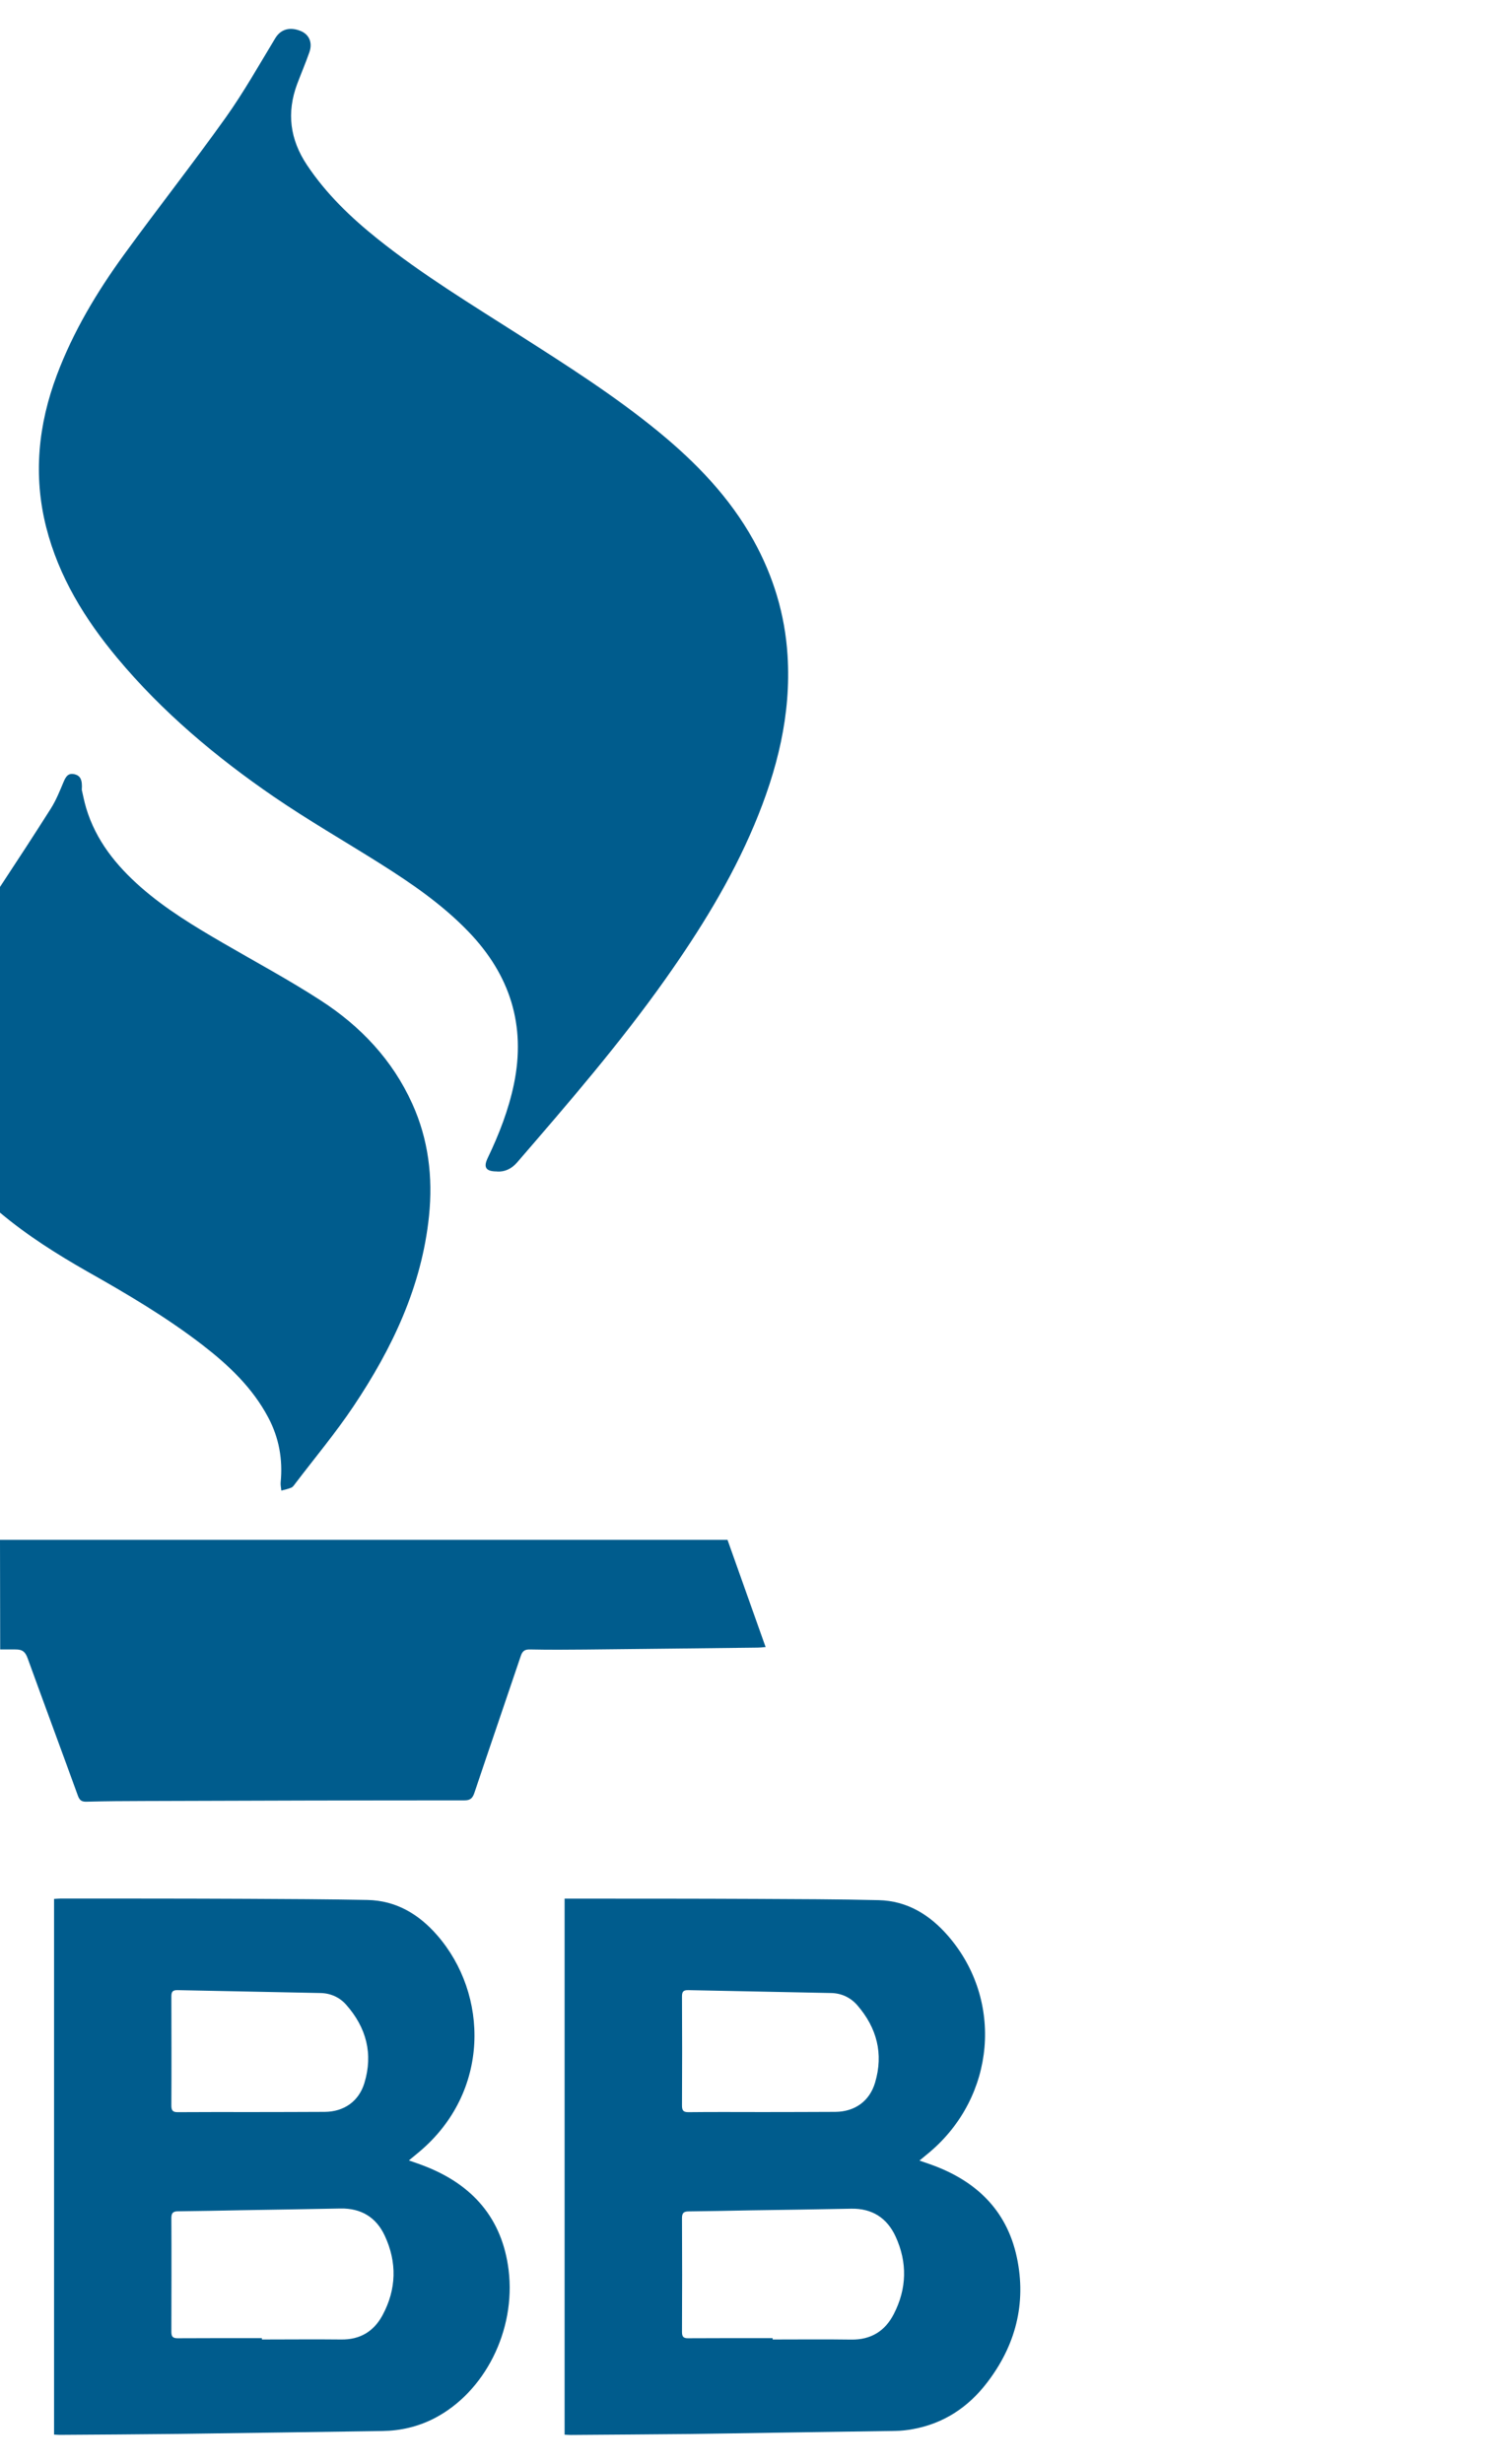
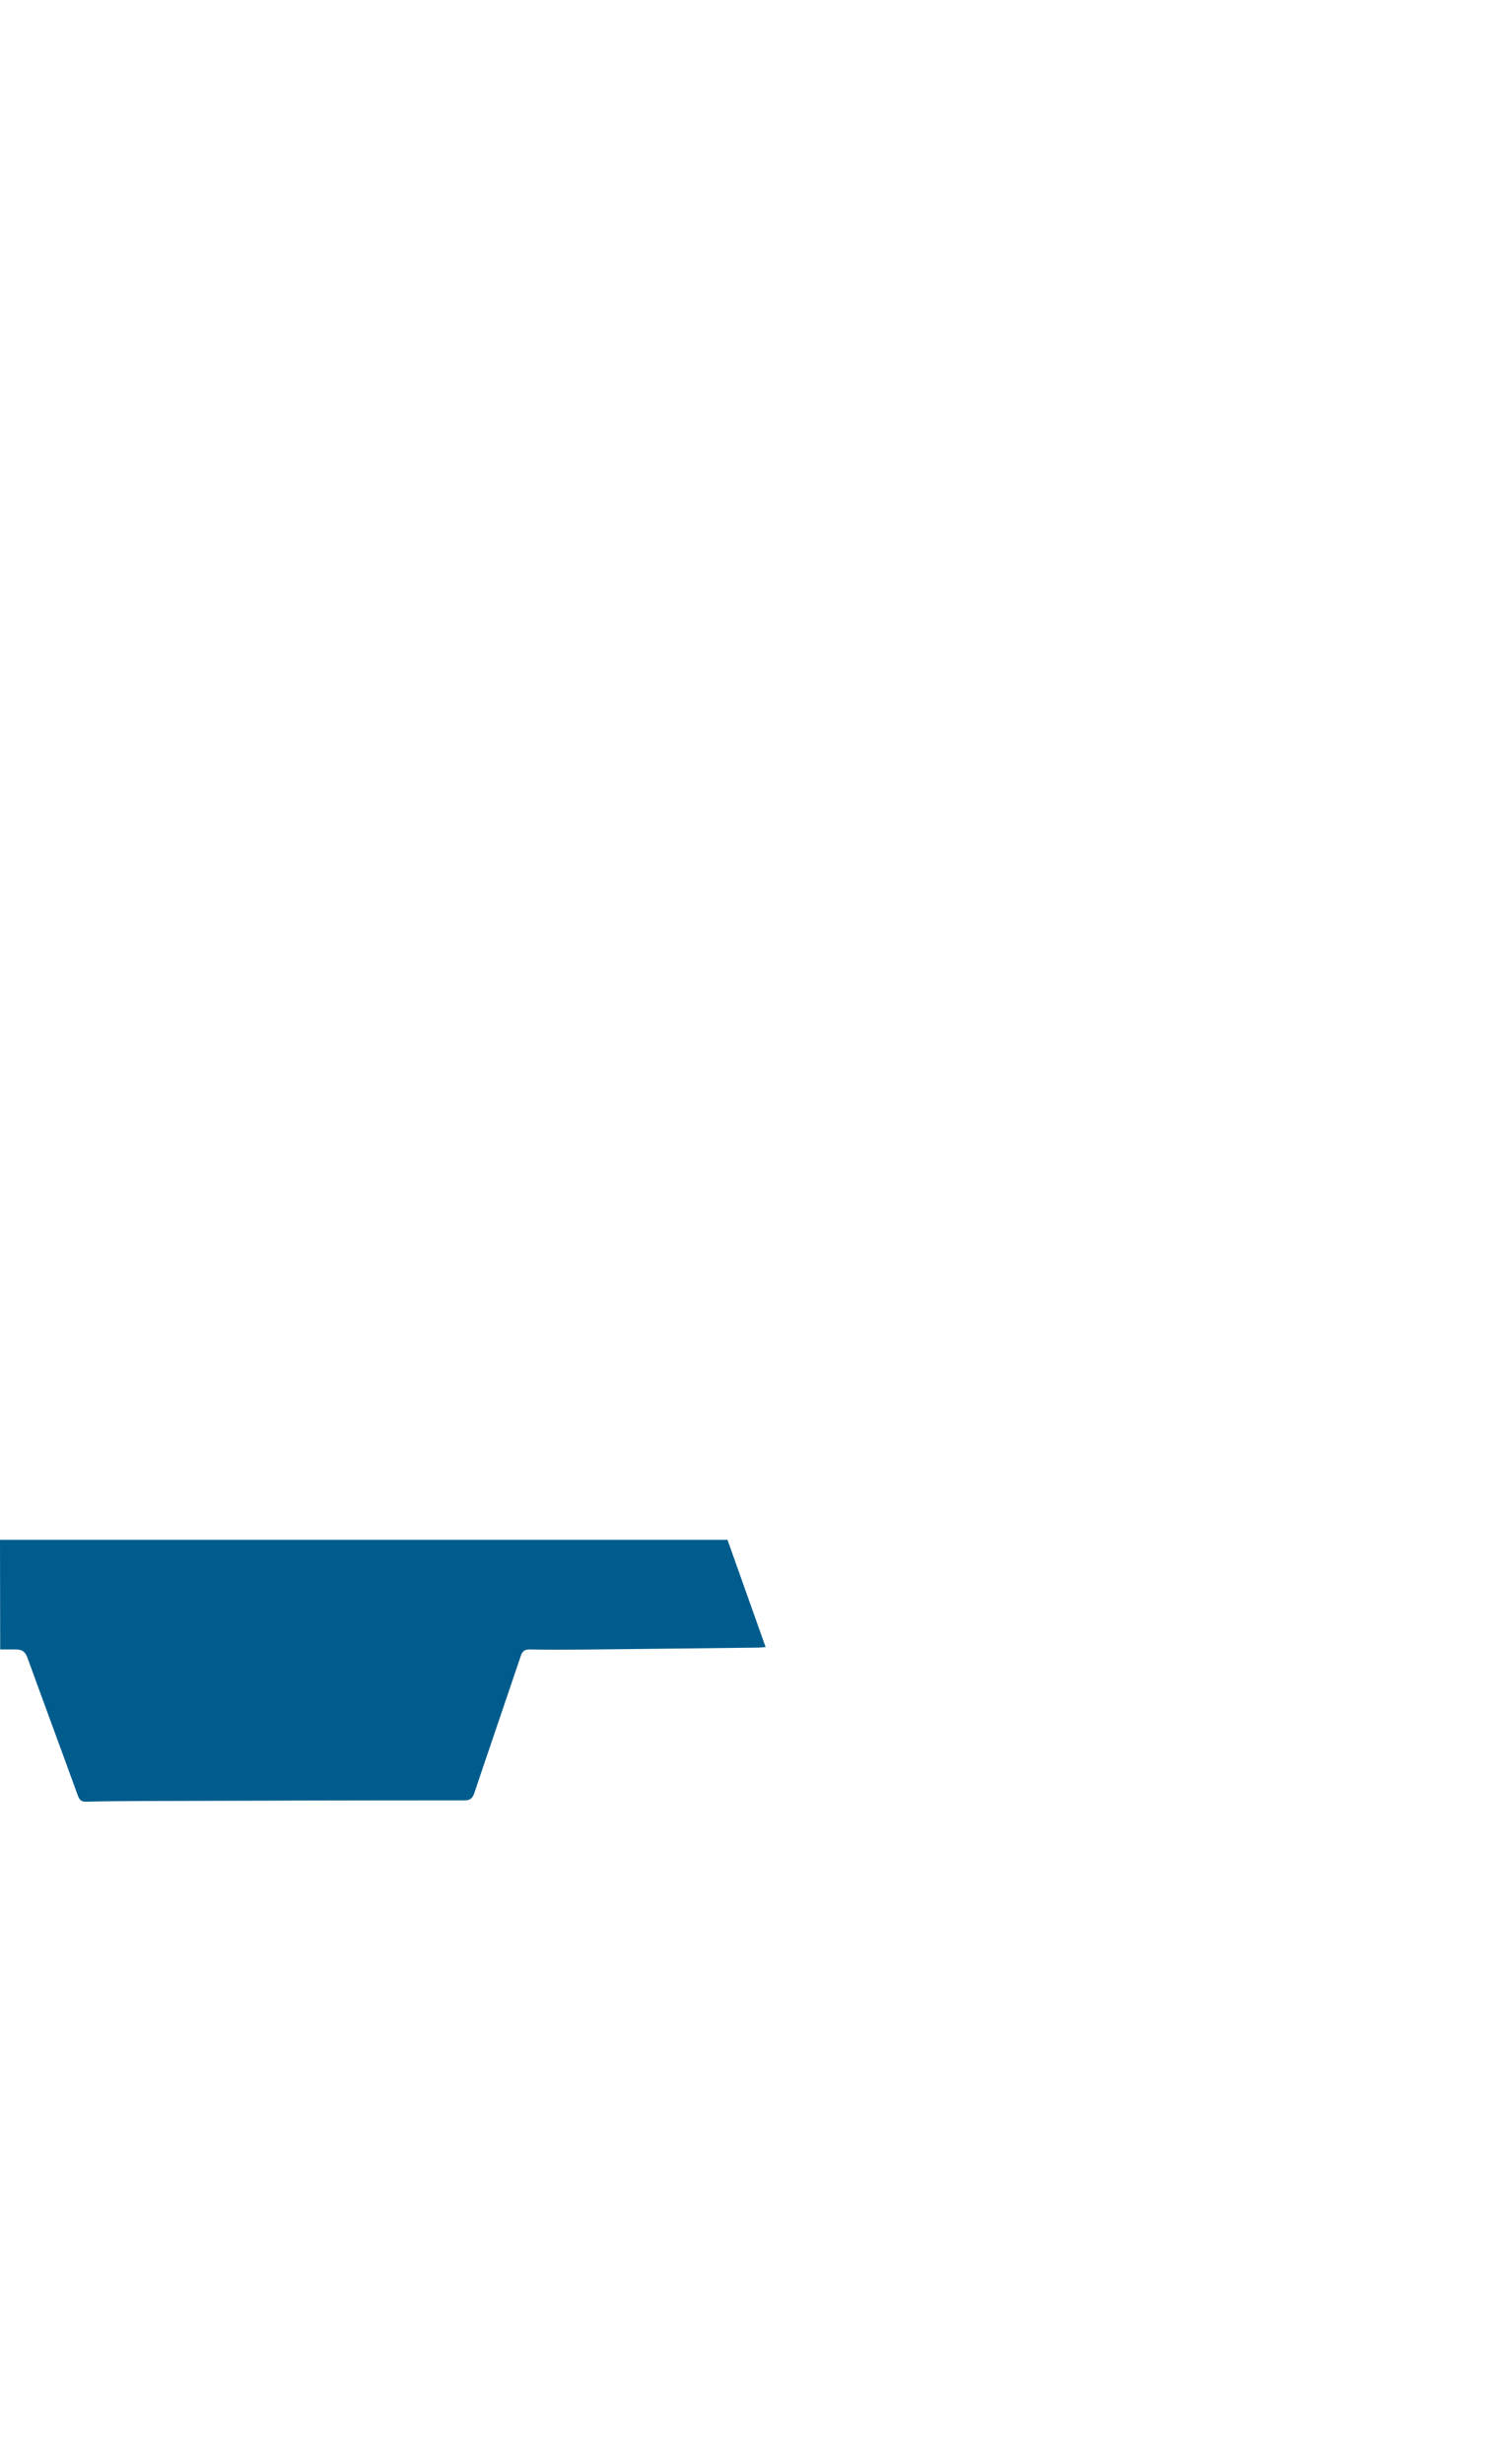
<svg xmlns="http://www.w3.org/2000/svg" id="Layer_1" viewBox="0 0 156 256">
  <defs>
    <style>.cls-1{fill:#005c8d;}</style>
  </defs>
-   <path class="cls-1" d="M51.64,121.72c-1.15,0-1.42-.42-.95-1.4,1.18-2.46,2.16-4.98,2.72-7.66,1.27-6.13-.41-11.37-4.71-15.84-2.72-2.83-5.93-5.03-9.23-7.11-3.67-2.31-7.44-4.48-11.02-6.93-6.01-4.12-11.58-8.8-16.27-14.42-3.36-4.03-6.07-8.43-7.38-13.58-1.36-5.38-.83-10.65,1.11-15.81,1.7-4.52,4.16-8.63,6.98-12.51,3.48-4.79,7.14-9.44,10.58-14.26,1.87-2.63,3.46-5.46,5.14-8.23,.54-.89,1.44-1.21,2.59-.77,.91,.35,1.31,1.2,.96,2.21-.39,1.12-.86,2.22-1.28,3.33-1.1,2.97-.75,5.74,1.02,8.4,2,3,4.55,5.45,7.34,7.68,4.65,3.72,9.73,6.8,14.74,10,4.95,3.16,9.91,6.31,14.46,10.04,3.91,3.21,7.38,6.8,9.86,11.26,2.07,3.73,3.28,7.71,3.55,11.98,.39,6.18-1.09,11.99-3.46,17.62-2.41,5.73-5.67,10.98-9.25,16.04-4.73,6.68-10.07,12.86-15.41,19.04-.56,.65-1.28,.98-2.07,.93Z" />
-   <path class="cls-1" d="M0,92.16c1.78-2.7,3.55-5.41,5.28-8.14,.54-.85,.92-1.8,1.31-2.73,.23-.54,.45-1,1.15-.84,.6,.14,.84,.56,.76,1.62,.11,.48,.25,1.2,.46,1.91,1.01,3.35,3.11,5.95,5.68,8.21,2.6,2.28,5.55,4.06,8.53,5.79,3.4,1.98,6.87,3.84,10.17,5.98,4.13,2.67,7.44,6.16,9.5,10.71,1.69,3.72,2.16,7.64,1.75,11.66-.75,7.33-3.82,13.77-7.85,19.79-1.86,2.78-4.02,5.36-6.05,8.03-.12,.16-.25,.36-.42,.43-.33,.14-.69,.21-1.03,.3-.03-.29-.1-.59-.07-.87,.23-2.37-.17-4.61-1.29-6.72-1.64-3.1-4.12-5.44-6.84-7.54-3.75-2.89-7.82-5.29-11.93-7.61C5.91,130.32,2.81,128.36,0,126v-33.83Z" />
-   <path class="cls-1" d="M42.51,224.49c.63,.22,1.14,.39,1.64,.59,4.97,1.93,8.05,5.44,8.71,10.79,.77,6.28-2.48,12.7-7.72,15.41-1.69,.87-3.49,1.29-5.38,1.32-7.04,.1-14.09,.21-21.13,.3-4.14,.05-8.28,.07-12.42,.1-.18,0-.35-.02-.59-.03v-55.66c.23-.01,.46-.04,.7-.04,6.46,0,12.92,0,19.38,.03,4.16,.02,8.33,.04,12.49,.12,2.98,.06,5.34,1.48,7.24,3.66,5.36,6.14,5.57,16.3-1.89,22.54-.31,.26-.62,.51-1.04,.86Zm-15.29,18.46s0,.09,0,.14c2.74,0,5.49-.03,8.23,0,1.96,.03,3.39-.83,4.3-2.51,1.46-2.7,1.53-5.52,.23-8.29-.89-1.9-2.45-2.85-4.6-2.81-3.48,.07-6.97,.12-10.45,.18-2.14,.04-4.27,.09-6.41,.11-.51,0-.71,.15-.71,.7,.02,3.94,.01,7.87,0,11.81,0,.47,.11,.68,.64,.68,2.92-.02,5.85-.01,8.77-.01Zm-1.02-23.49h0c2.52-.01,5.04,0,7.56-.02,1.99-.02,3.53-1.09,4.11-2.99,.93-3.05,.2-5.77-1.88-8.13-.69-.79-1.63-1.21-2.69-1.23-4.95-.11-9.89-.19-14.84-.3-.52-.01-.65,.17-.65,.66,.01,3.78,.02,7.56,0,11.34,0,.54,.18,.69,.7,.68,2.56-.02,5.13-.01,7.69-.01Z" />
-   <path class="cls-1" d="M58.69,197.28c.29,0,.53,0,.77,0,6.39,0,12.78,0,19.17,.03,4.23,.02,8.46,.03,12.69,.13,2.98,.07,5.32,1.53,7.22,3.72,5.8,6.69,4.92,16.7-1.94,22.48-.31,.26-.62,.51-1.04,.86,.41,.14,.71,.25,1.01,.35,4.73,1.64,8.04,4.69,9.11,9.7,1.02,4.8-.14,9.2-3.13,13.07-1.95,2.53-4.48,4.2-7.66,4.78-.59,.11-1.2,.18-1.81,.19-4.25,.07-8.51,.12-12.76,.19-2.86,.04-5.71,.1-8.57,.13-4.14,.04-8.28,.07-12.42,.1-.2,0-.4-.02-.65-.03v-55.7Zm21.61,45.67s0,.09,0,.14c2.72,0,5.45-.03,8.17,.01,2.05,.03,3.52-.89,4.42-2.65,1.36-2.63,1.43-5.36,.19-8.06-.89-1.93-2.44-2.93-4.61-2.89-3.49,.07-6.98,.12-10.46,.17-2.14,.04-4.28,.09-6.41,.11-.5,0-.72,.13-.72,.69,.02,3.94,.02,7.88,0,11.82,0,.48,.12,.68,.64,.67,2.93-.02,5.85-.01,8.78-.01Zm-1.04-23.49h0c2.52-.01,5.04,0,7.56-.02,2.02-.02,3.56-1.11,4.13-3.05,.89-3,.18-5.68-1.84-8.02-.7-.81-1.65-1.26-2.73-1.28-4.95-.11-9.89-.19-14.84-.3-.51-.01-.66,.15-.66,.65,.02,3.78,.02,7.56,0,11.34,0,.52,.15,.7,.69,.69,2.56-.03,5.13-.01,7.69-.01Z" />
  <path class="cls-1" d="M.02,171.37l-.02-11.37H75.61c1.31,3.67,2.62,7.36,3.96,11.14-.34,.03-.58,.06-.82,.06-5.96,.07-11.91,.14-17.87,.2-1.94,.02-3.87,.03-5.81-.01-.55-.01-.78,.18-.95,.69-1.6,4.75-3.23,9.48-4.82,14.22-.19,.55-.42,.77-1.03,.77-11.1,0-22.19,.03-33.29,.07-2,0-4.01,.02-6.01,.07-.49,.01-.7-.16-.87-.61-1.73-4.77-3.5-9.53-5.23-14.3-.24-.66-.54-.92-1.28-.91H.02Z" />
</svg>